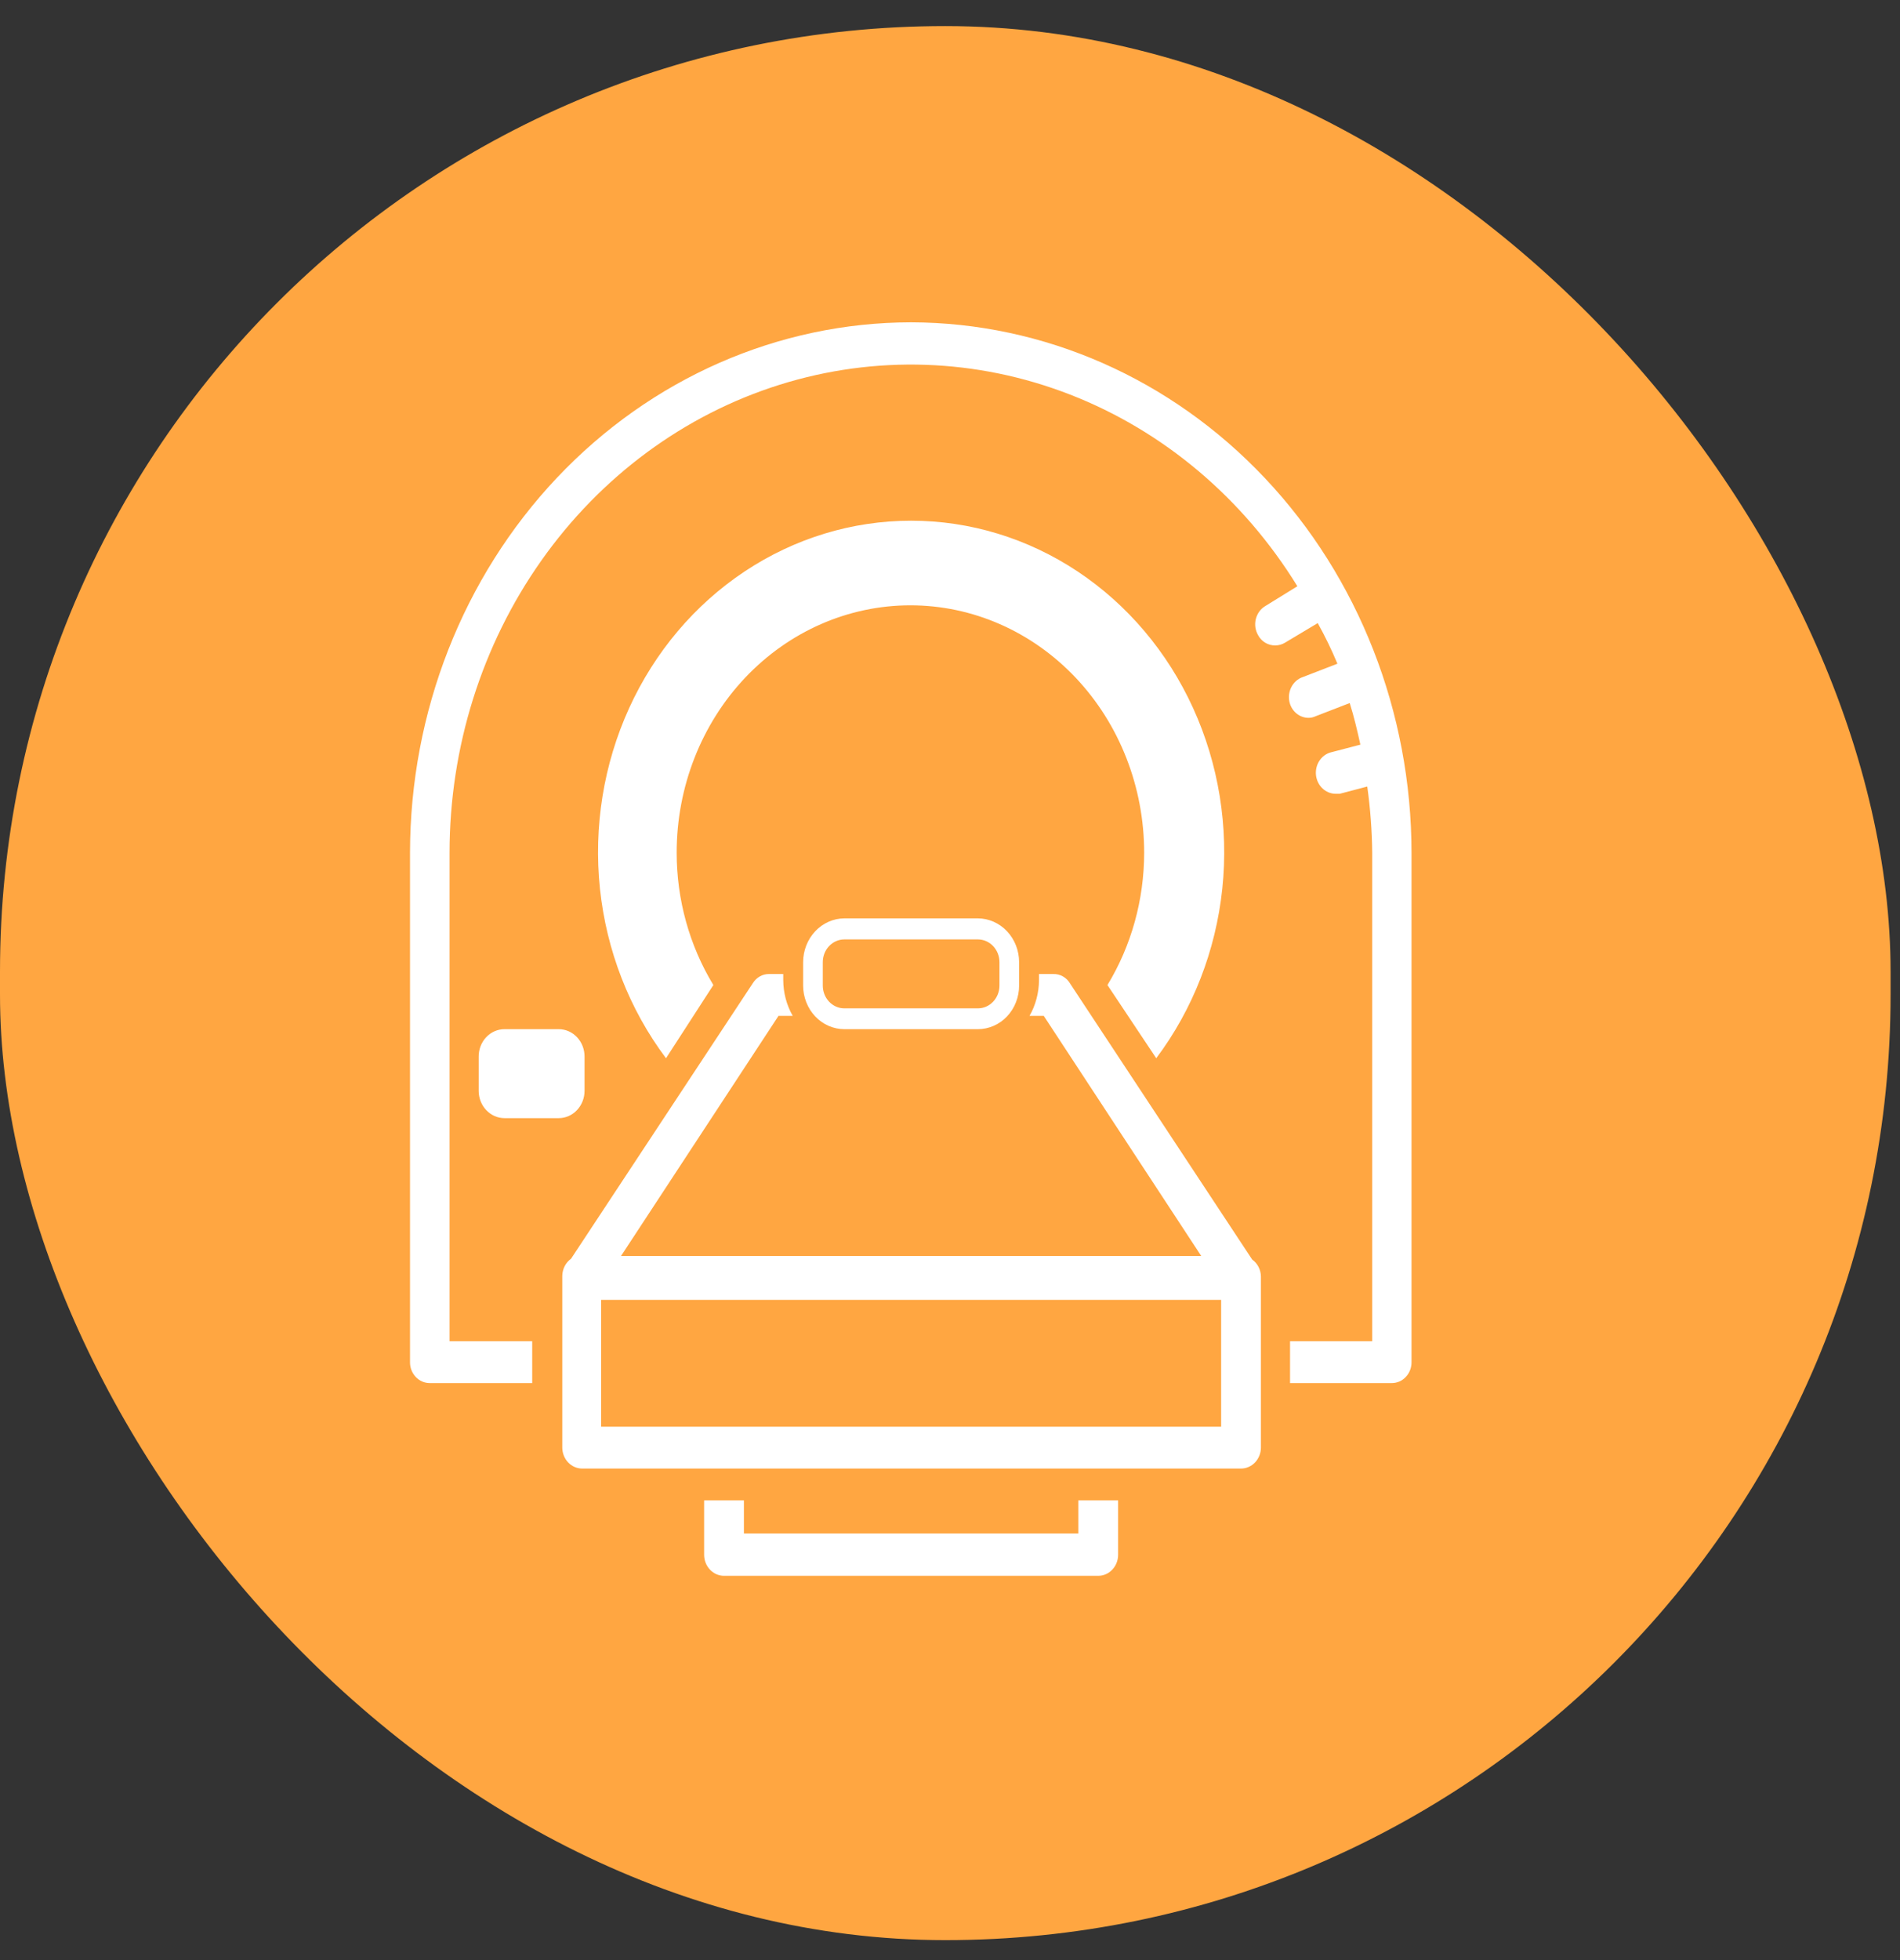
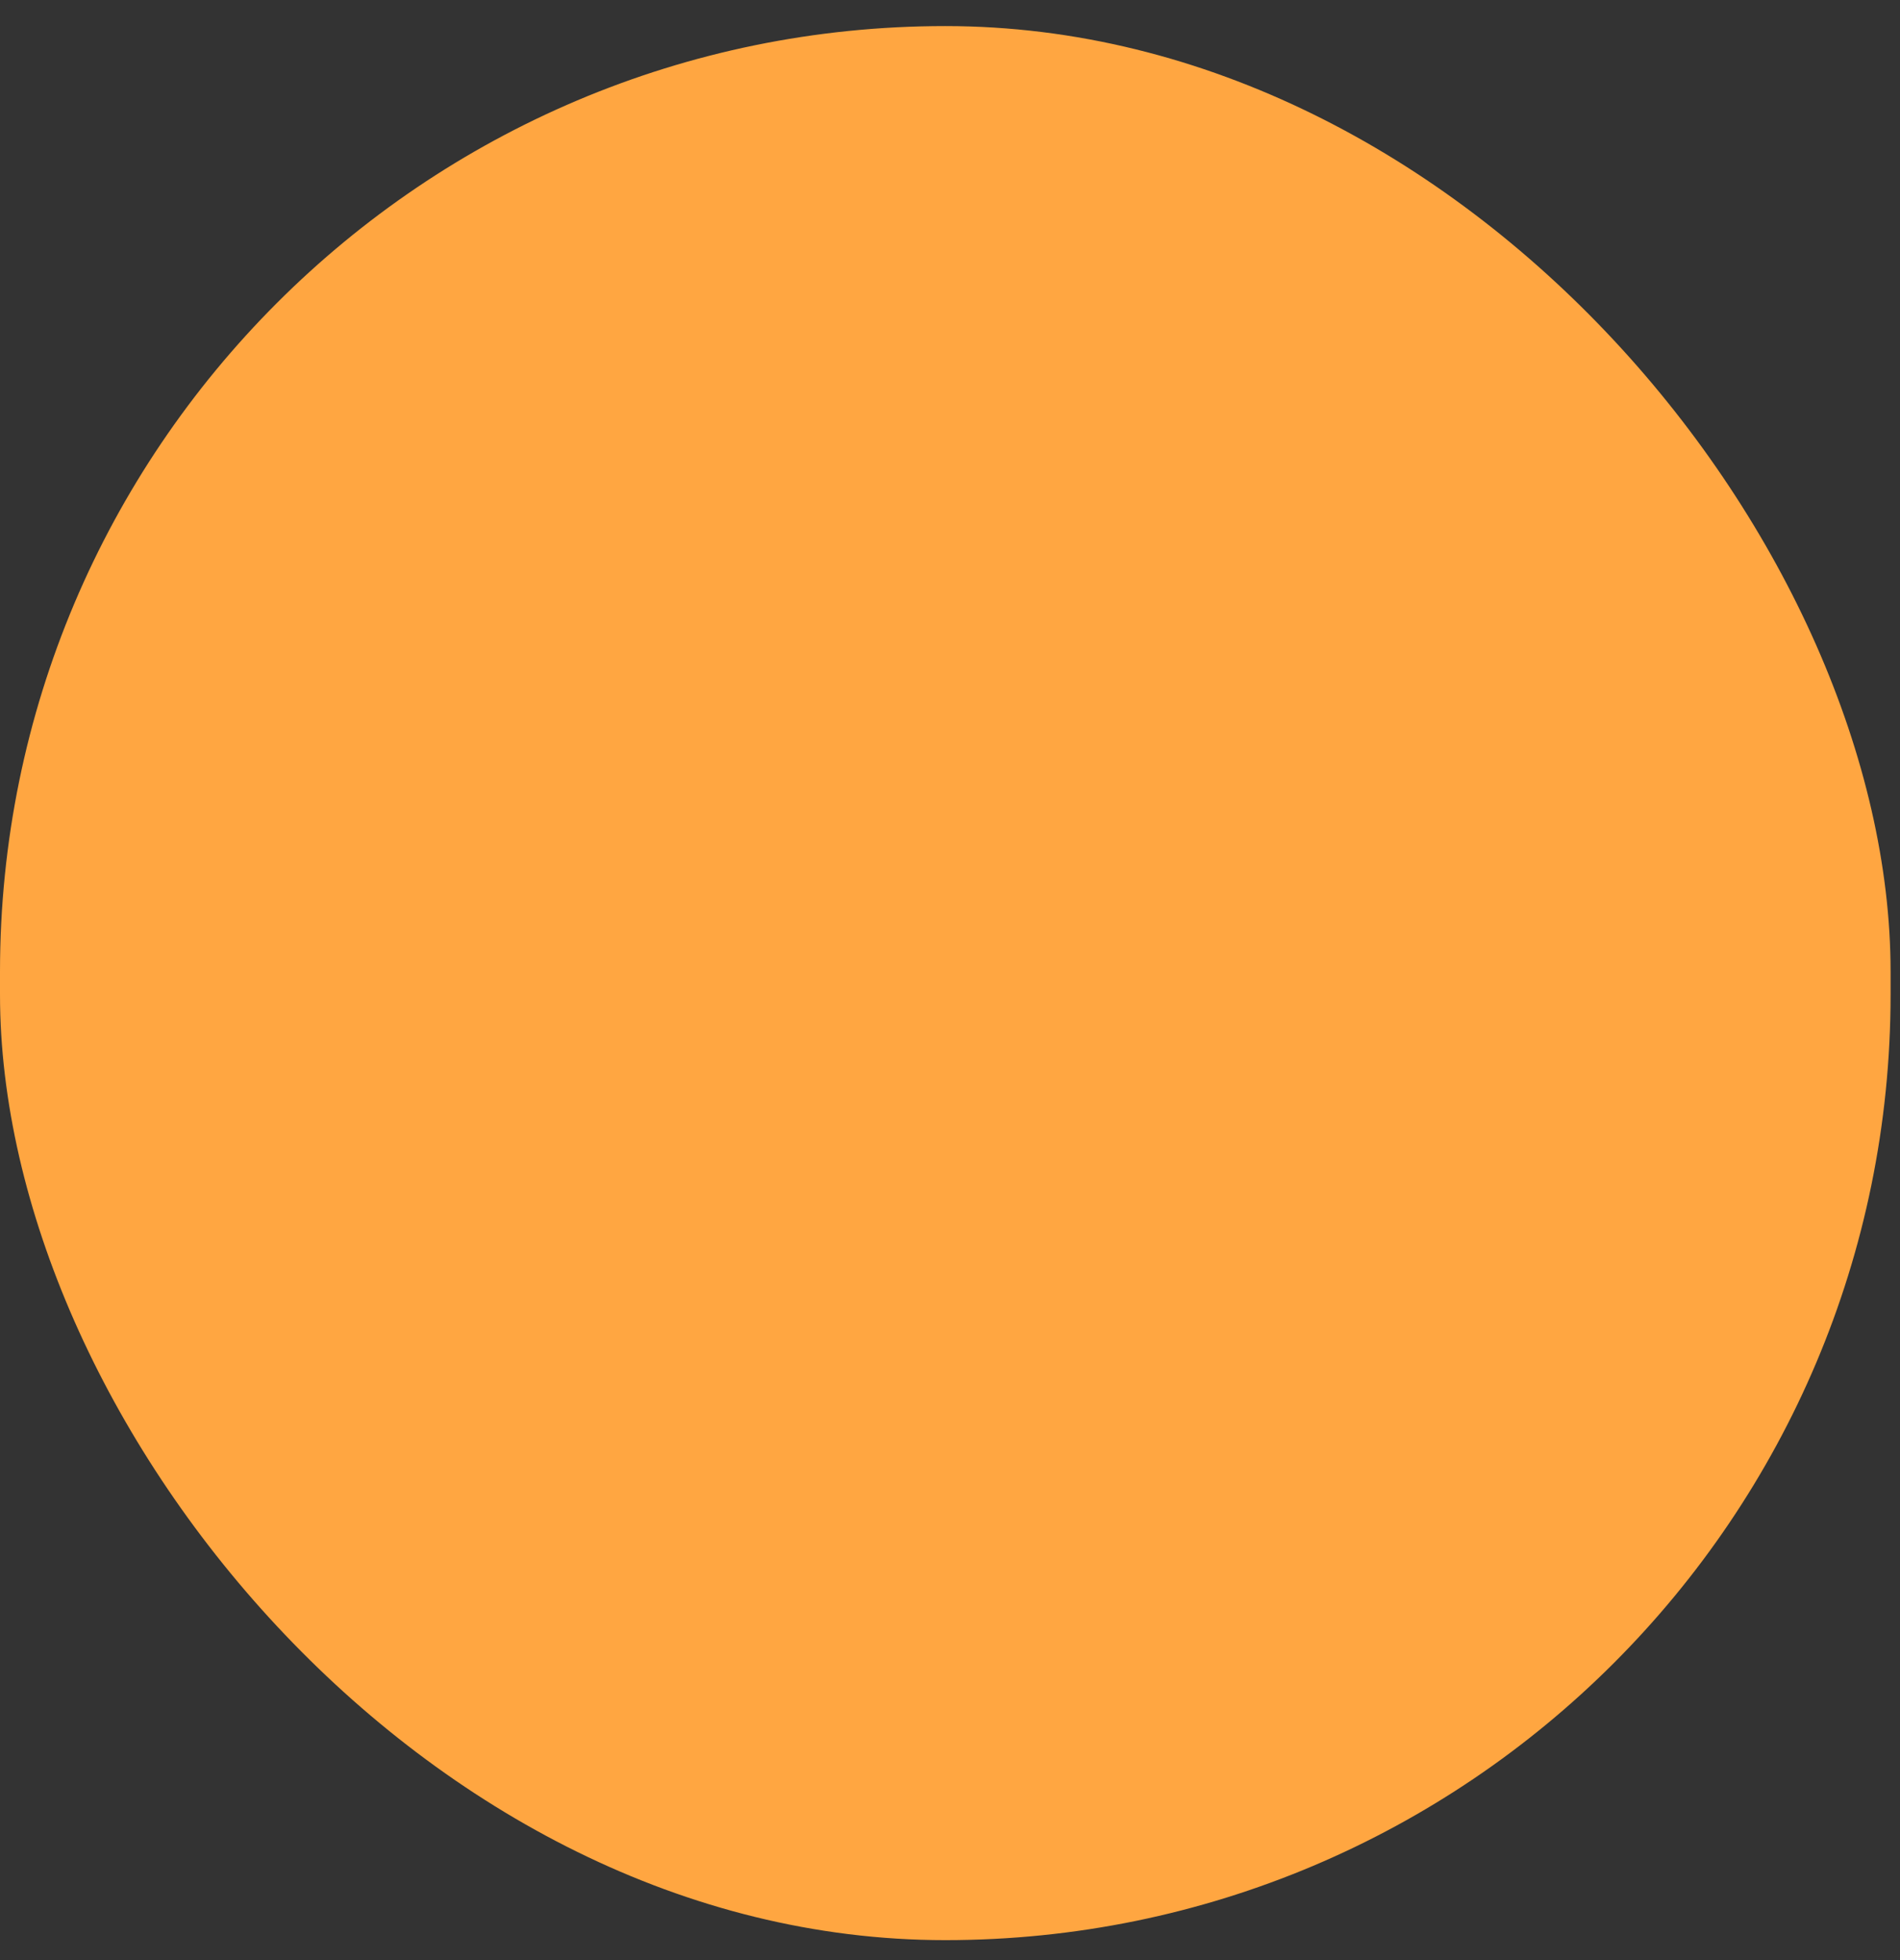
<svg xmlns="http://www.w3.org/2000/svg" width="64" height="66" viewBox="0 0 64 66" fill="none">
  <rect x="0" y="0" width="64" height="66" fill="#333333" stroke="none" />
  <rect y="0.878" width="63.683" height="64.45" rx="31.841" fill="#FFA641" />
  <g clip-path="url(#clip0_115_2229)">
-     <path d="M42.178 42.41L36.051 33.126C35.992 33.022 35.907 32.937 35.806 32.879C35.705 32.821 35.592 32.793 35.477 32.797H34.998V32.999C34.996 33.425 34.886 33.842 34.679 34.206H35.158L40.463 42.292H20.918L26.223 34.206H26.702C26.495 33.842 26.384 33.425 26.383 32.999V32.797H25.904C25.797 32.796 25.691 32.823 25.597 32.876C25.502 32.929 25.421 33.006 25.362 33.1L19.235 42.384C19.146 42.448 19.073 42.533 19.021 42.633C18.97 42.733 18.942 42.845 18.94 42.958V48.748C18.942 48.935 19.014 49.113 19.139 49.244C19.265 49.375 19.434 49.449 19.61 49.449H41.803C41.979 49.449 42.148 49.375 42.274 49.244C42.399 49.113 42.471 48.935 42.473 48.748V42.984C42.471 42.87 42.444 42.758 42.392 42.658C42.341 42.558 42.267 42.473 42.178 42.41ZM41.133 48.039H20.248V43.769H41.133V48.039ZM28.441 30.923C28.072 30.925 27.719 31.082 27.459 31.359C27.199 31.635 27.053 32.01 27.053 32.4V33.185C27.053 33.378 27.089 33.569 27.159 33.747C27.228 33.925 27.331 34.087 27.459 34.223C27.588 34.36 27.741 34.468 27.91 34.542C28.078 34.615 28.259 34.654 28.441 34.654H32.94C33.122 34.654 33.303 34.615 33.471 34.542C33.64 34.468 33.793 34.36 33.922 34.223C34.05 34.087 34.153 33.925 34.222 33.747C34.292 33.569 34.328 33.378 34.328 33.185V32.4C34.328 32.01 34.182 31.635 33.922 31.359C33.662 31.082 33.309 30.925 32.94 30.923H28.441ZM33.666 32.4V33.185C33.666 33.389 33.59 33.584 33.453 33.728C33.317 33.872 33.133 33.953 32.94 33.953H28.441C28.248 33.953 28.064 33.872 27.927 33.728C27.791 33.584 27.715 33.389 27.715 33.185V32.4C27.715 32.196 27.791 32.001 27.927 31.857C28.064 31.713 28.248 31.632 28.441 31.632H32.94C33.133 31.632 33.317 31.713 33.453 31.857C33.59 32.001 33.666 32.196 33.666 32.4V32.4ZM38.947 35.633C40.181 33.989 40.952 32.011 41.172 29.926C41.391 27.84 41.05 25.731 40.188 23.841C39.326 21.951 37.977 20.357 36.297 19.241C34.617 18.125 32.674 17.533 30.69 17.533C28.707 17.533 26.764 18.125 25.084 19.241C23.404 20.357 22.055 21.951 21.193 23.841C20.331 25.731 19.99 27.84 20.209 29.926C20.429 32.011 21.2 33.989 22.434 35.633L24.029 33.168C23.222 31.839 22.793 30.292 22.793 28.712C22.793 26.502 23.622 24.384 25.099 22.821C26.576 21.259 28.578 20.382 30.666 20.382C32.755 20.382 34.757 21.259 36.234 22.821C37.711 24.384 38.54 26.502 38.54 28.712C38.54 30.292 38.111 31.839 37.304 33.168L38.947 35.633ZM19.69 36.73V35.582C19.691 35.46 19.669 35.34 19.626 35.227C19.583 35.115 19.519 35.012 19.438 34.926C19.357 34.84 19.261 34.771 19.155 34.724C19.049 34.678 18.935 34.653 18.82 34.654H16.994C16.879 34.653 16.765 34.678 16.659 34.724C16.553 34.771 16.457 34.84 16.376 34.926C16.295 35.012 16.231 35.115 16.188 35.227C16.145 35.34 16.123 35.46 16.124 35.582V36.73C16.124 36.974 16.216 37.208 16.379 37.38C16.542 37.553 16.763 37.65 16.994 37.65H18.82C19.051 37.65 19.272 37.553 19.435 37.38C19.598 37.208 19.69 36.974 19.69 36.73ZM36.322 51.635H25.058V50.52H23.718V52.352C23.718 52.54 23.789 52.72 23.915 52.853C24.04 52.986 24.211 53.061 24.388 53.061H36.992C37.17 53.061 37.341 52.986 37.466 52.853C37.592 52.72 37.663 52.54 37.663 52.352V50.52H36.322V51.635ZM30.69 10.853C26.215 10.857 21.924 12.74 18.759 16.089C15.595 19.437 13.815 23.977 13.811 28.712V45.862C13.809 45.955 13.826 46.048 13.859 46.134C13.893 46.221 13.942 46.299 14.005 46.365C14.067 46.431 14.141 46.484 14.223 46.519C14.305 46.554 14.392 46.572 14.481 46.571H17.927V45.161H15.143V28.712C15.144 25.169 16.227 21.721 18.23 18.882C20.233 16.043 23.049 13.964 26.259 12.956C29.469 11.948 32.901 12.063 36.044 13.286C39.187 14.508 41.873 16.772 43.701 19.74L42.608 20.415C42.532 20.462 42.466 20.525 42.413 20.599C42.36 20.674 42.322 20.759 42.3 20.849C42.278 20.94 42.274 21.034 42.287 21.126C42.301 21.218 42.331 21.306 42.377 21.386C42.434 21.493 42.518 21.582 42.619 21.642C42.72 21.703 42.835 21.734 42.952 21.732C43.069 21.734 43.185 21.702 43.286 21.639L44.387 20.981C44.633 21.423 44.854 21.879 45.05 22.348L43.893 22.795C43.806 22.823 43.726 22.869 43.657 22.93C43.588 22.992 43.531 23.067 43.49 23.152C43.449 23.237 43.425 23.33 43.418 23.426C43.412 23.521 43.424 23.617 43.454 23.707C43.5 23.843 43.584 23.96 43.696 24.043C43.807 24.126 43.94 24.171 44.076 24.171C44.156 24.171 44.235 24.154 44.308 24.12L45.464 23.673C45.608 24.129 45.72 24.602 45.823 25.074L44.818 25.336C44.663 25.38 44.529 25.482 44.439 25.622C44.349 25.763 44.31 25.933 44.328 26.101C44.347 26.269 44.421 26.425 44.539 26.54C44.657 26.655 44.809 26.722 44.97 26.728H45.129L46.055 26.484C46.159 27.227 46.215 27.977 46.222 28.729V45.161H43.454V46.571H46.876C46.965 46.572 47.052 46.554 47.134 46.519C47.216 46.484 47.29 46.431 47.352 46.365C47.415 46.299 47.464 46.221 47.498 46.134C47.531 46.048 47.547 45.955 47.546 45.862V28.712C47.542 23.981 45.766 19.445 42.606 16.098C39.447 12.75 35.162 10.864 30.69 10.853V10.853Z" fill="white" />
-   </g>
+     </g>
  <defs>
    <clipPath id="clip0_115_2229">
-       <rect width="33.76" height="42.2" fill="white" transform="translate(13.81 10.853)" />
-     </clipPath>
+       </clipPath>
  </defs>
</svg>